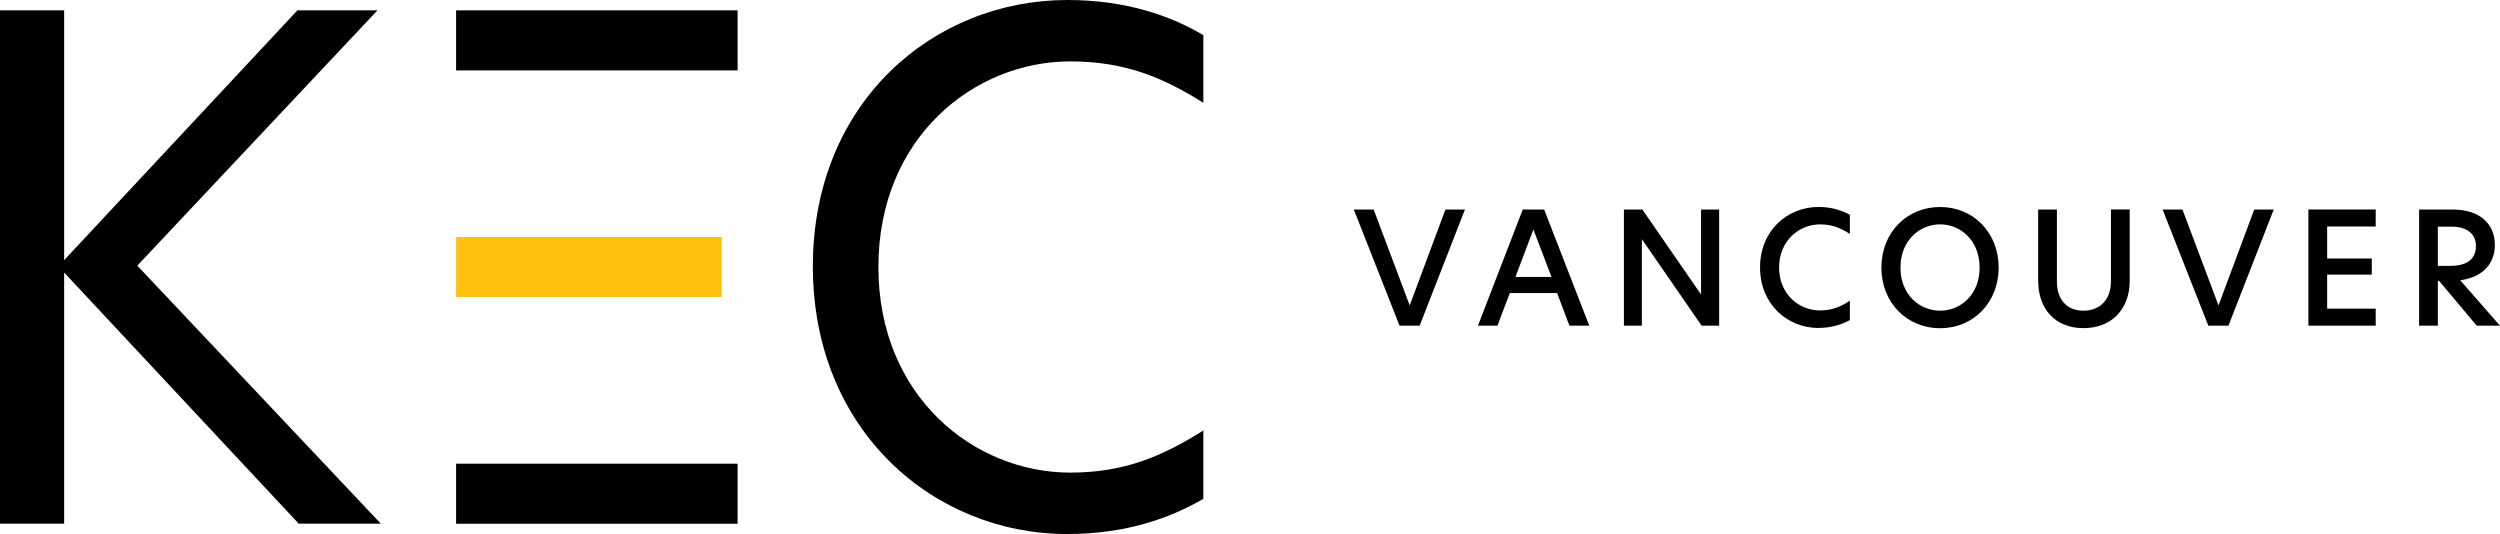
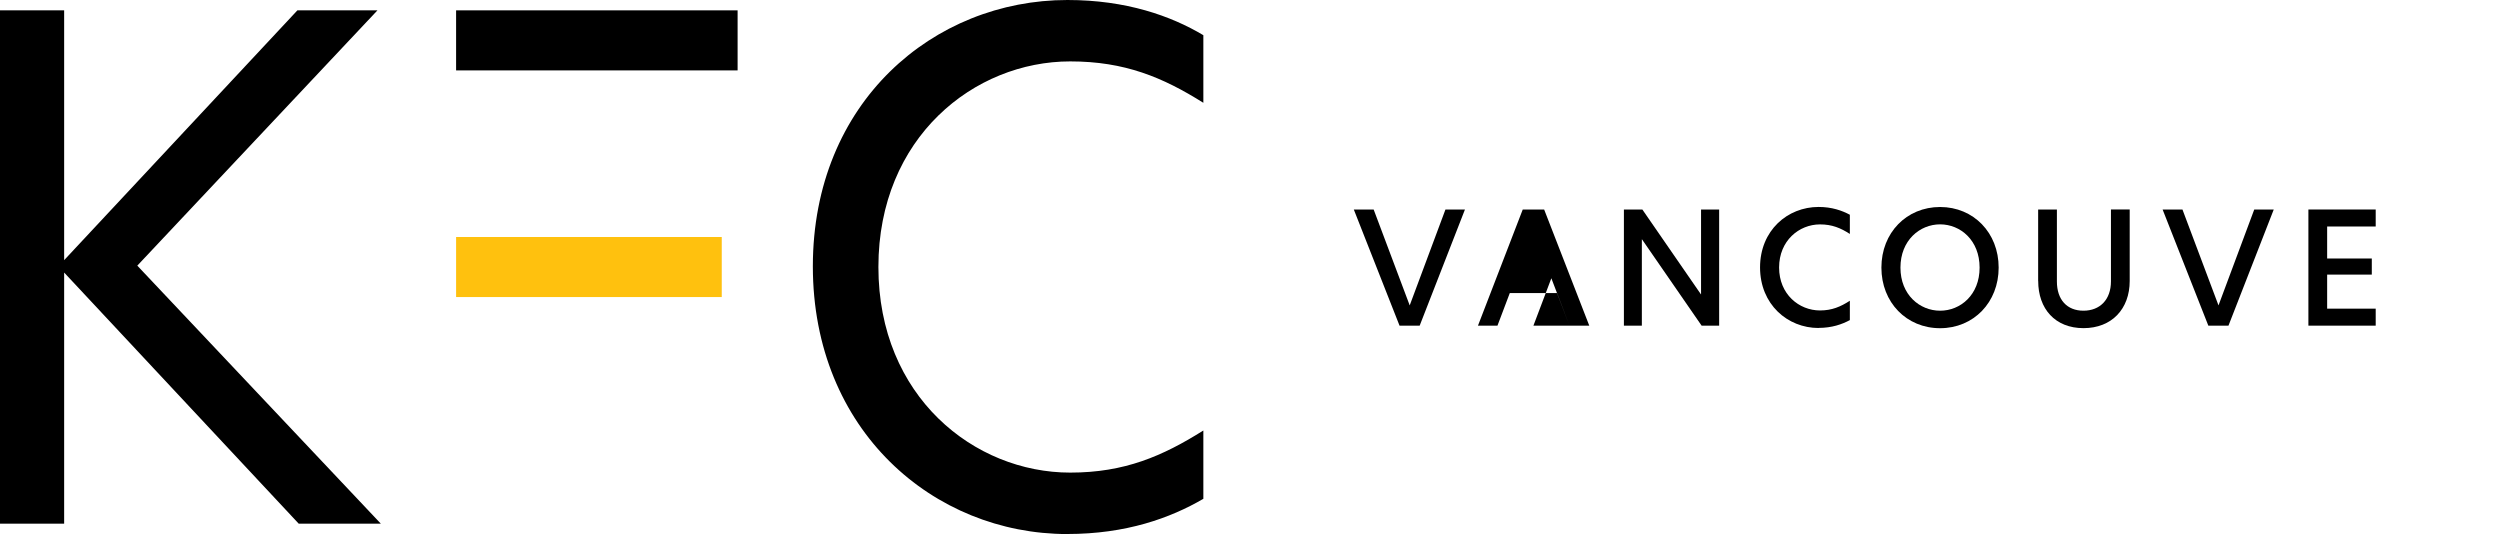
<svg xmlns="http://www.w3.org/2000/svg" data-id="Layer_1" data-name="Layer 1" viewBox="0 0 500 106.81">
  <defs>
    <style>
      .cls-1 {
        fill: #ffc10e;
      }
    </style>
  </defs>
  <g>
    <path d="M27.46,53.13l48.71,51.61h-16.42L12.83,54.51v50.23H0V2.07h12.83v49.96L59.48,2.07h16.01L27.46,53.13Z" />
    <path d="M213.49,106.81c-26.77,0-50.92-20.7-50.92-53.54S186.72,0,213.49,0C225.22,0,234.19,3.17,240.67,7.04v13.52c-8.14-5.11-15.73-8.28-26.63-8.28-19.18,0-38.36,15.18-38.36,41.12s19.18,41.12,38.36,41.12c10.9,0,18.49-3.31,26.63-8.42v13.66c-6.62,3.86-15.46,7.04-27.19,7.04Z" />
    <g>
      <rect x="91.22" y="2.07" width="56.3" height="12.01" />
-       <rect x="91.22" y="92.74" width="56.3" height="12.01" />
      <rect class="cls-1" x="91.22" y="47.4" width="53.13" height="12.01" />
    </g>
  </g>
  <g>
    <path d="M283.94,65.14h-4.03l-9.15-23.24h3.97l7.21,19.18,7.15-19.18h3.9l-9.06,23.24Z" />
-     <path d="M313.89,65.14l-2.47-6.53h-9.46l-2.47,6.53h-3.9l8.96-23.24h4.28l9.03,23.24h-3.97ZM310.3,55.39l-3.62-9.49-3.59,9.49h7.21Z" />
+     <path d="M313.89,65.14l-2.47-6.53h-9.46l-2.47,6.53h-3.9l8.96-23.24h4.28l9.03,23.24h-3.97Zl-3.62-9.49-3.59,9.49h7.21Z" />
    <path d="M343.83,65.14h-3.5l-11.93-17.27h-.03v17.27h-3.59v-23.24h3.69l11.71,16.96h.03v-16.96h3.62v23.24Z" />
    <path d="M363.72,65.6c-6.21,0-11.71-4.72-11.71-12.12s5.5-12.09,11.71-12.09c2.65,0,4.68.72,6.25,1.56v3.84c-1.84-1.19-3.56-1.91-5.97-1.91-4.18,0-8.18,3.25-8.18,8.62s4,8.59,8.18,8.59c2.4,0,4.12-.75,5.97-1.94v3.87c-1.56.84-3.59,1.56-6.25,1.56Z" />
    <path d="M388.02,41.4c6.71,0,11.71,5.18,11.71,12.12s-5,12.12-11.71,12.12-11.74-5.15-11.74-12.12,5.03-12.12,11.74-12.12ZM395.92,53.52c0-5.47-3.84-8.65-7.9-8.65s-7.93,3.19-7.93,8.65,3.87,8.62,7.93,8.62,7.9-3.15,7.9-8.62Z" />
    <path d="M407.63,56.2v-14.3h3.75v14.4c0,3.65,2.03,5.84,5.31,5.84s5.5-2.19,5.5-5.87v-14.37h3.75v14.3c0,5.56-3.56,9.43-9.24,9.43s-9.06-3.87-9.06-9.43Z" />
    <path d="M445.7,65.14h-4.03l-9.15-23.24h3.97l7.21,19.18,7.15-19.18h3.9l-9.06,23.24Z" />
    <path d="M461.68,41.9h13.46v3.4h-9.71v6.4h8.93v3.22h-8.93v6.81h9.71v3.4h-13.46v-23.24Z" />
-     <path d="M483.82,41.9h6.62c5.47,0,8.53,2.78,8.53,7.15,0,3.34-2.06,6.34-6.93,7l7.96,9.09h-4.65l-7.53-8.96h-.25v8.96h-3.75v-23.24ZM490.1,53.17c3.53,0,5.09-1.56,5.09-3.97s-1.78-3.87-4.9-3.87h-2.72v7.84h2.53Z" />
  </g>
</svg>